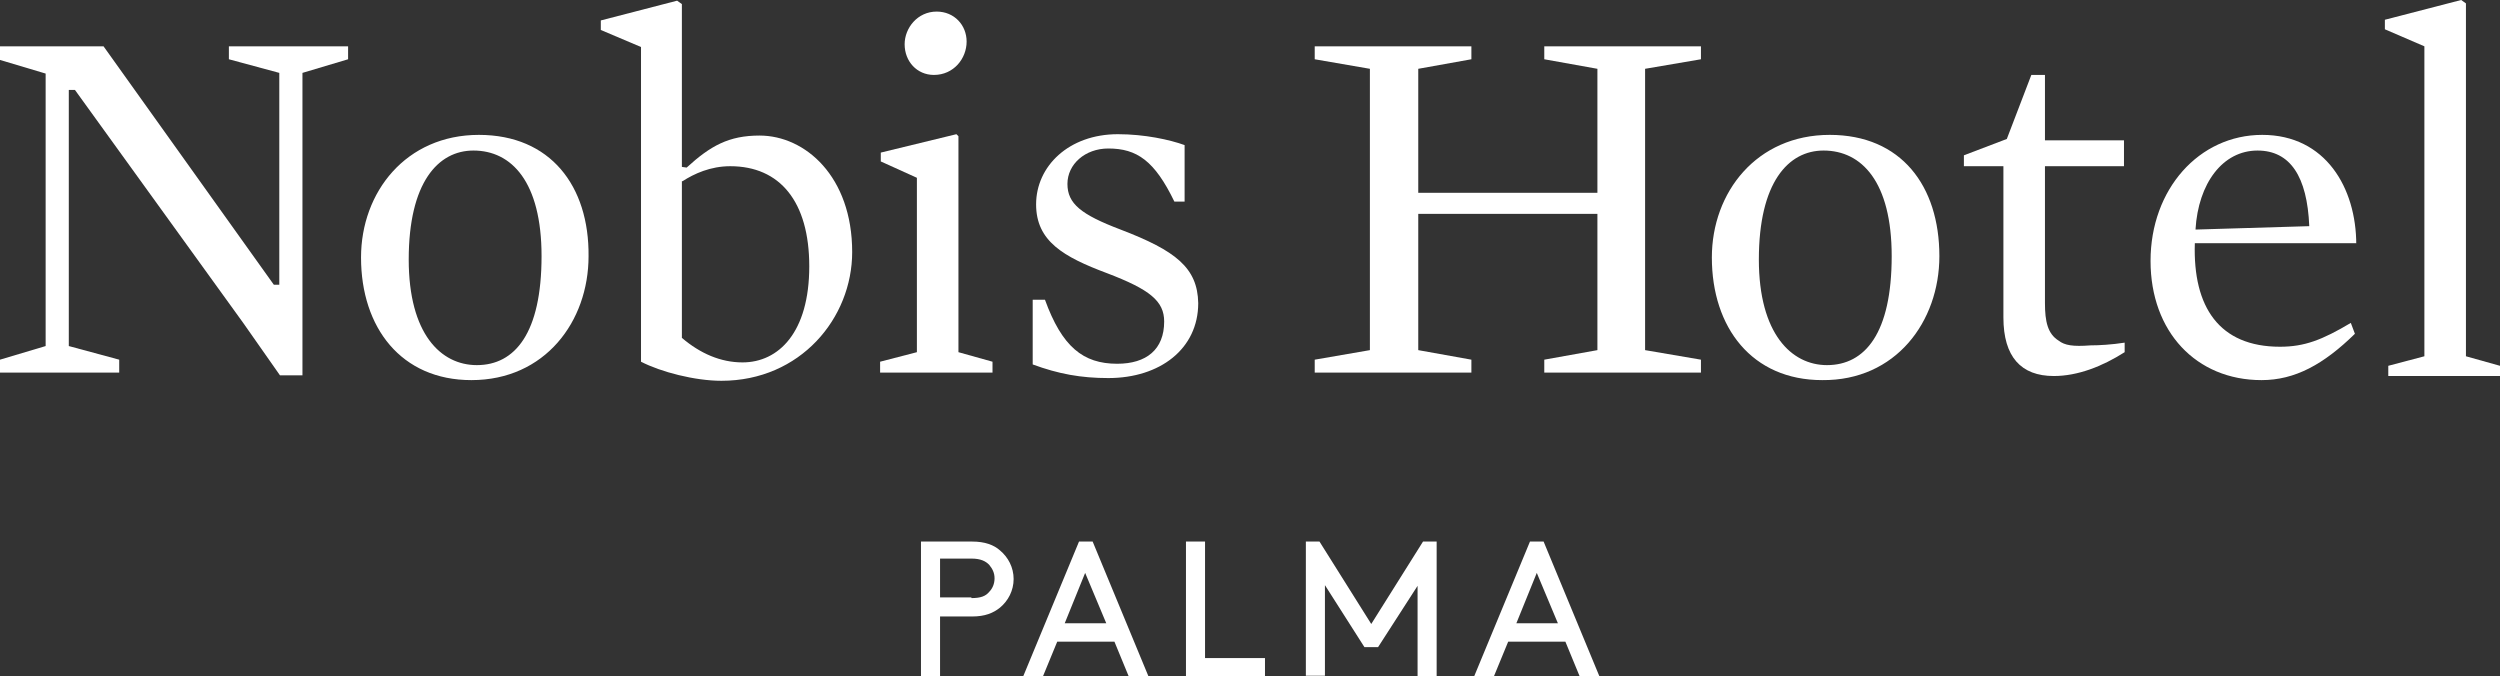
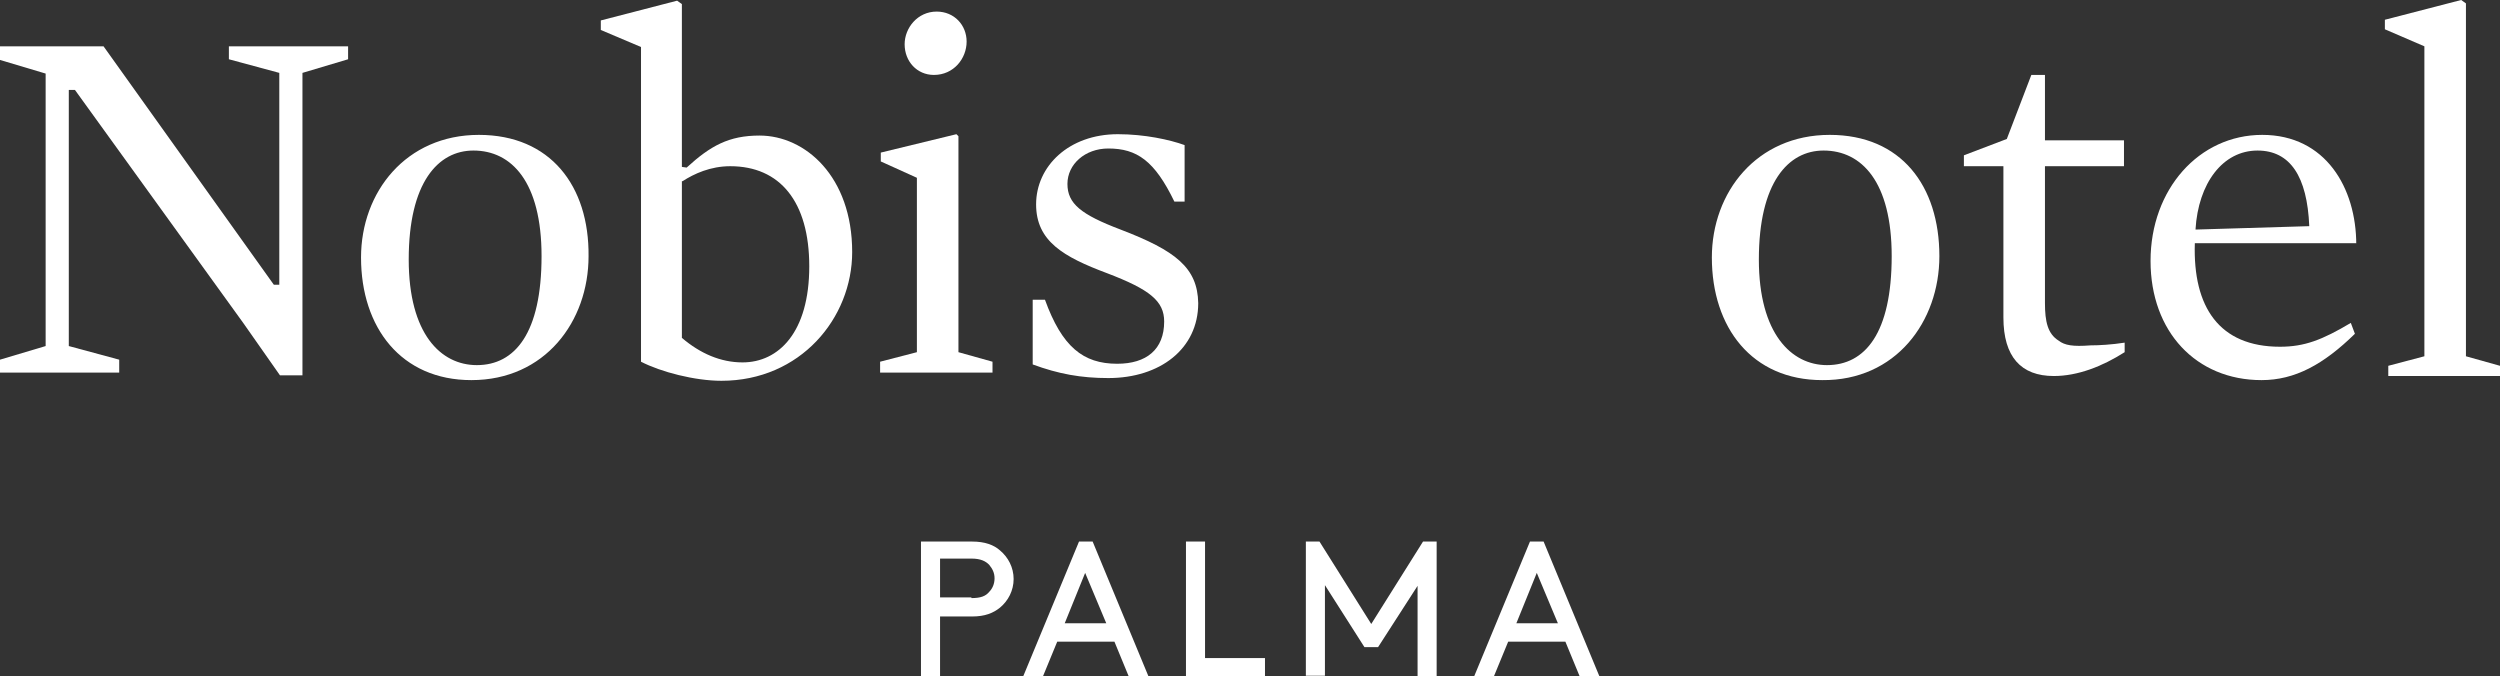
<svg xmlns="http://www.w3.org/2000/svg" version="1.1" id="Lager_1" x="0px" y="0px" viewBox="0 0 367 99.3" style="enable-background:new 0 0 367 99.3;" xml:space="preserve">
  <rect x="0" y="0" width="367" height="99.3" fill="#333333" stroke="none" />
  <style type="text/css">
	.st0{fill:#FFFFFF;}
</style>
  <g>
    <path class="st0" d="M164.5,33.7c-5.8-2.2-7.8-3.8-7.8-6.7s2.6-5.2,6-5.2c4.2,0,6.8,1.8,9.7,7.8h1.5v-8.3c-2.2-0.8-5.9-1.6-9.8-1.6   c-7.2,0-12,4.7-12,10.3c0,5.4,4,7.7,10.4,10.1c6.3,2.4,8.4,4.1,8.4,7.1c0,4.1-2.6,6.2-6.9,6.2c-5,0-8.1-2.5-10.6-9.4h-1.8v9.5   c3.8,1.4,7.1,2,11.1,2c7.6,0,13.2-4.3,13.2-11C175.8,39.3,172.6,36.8,164.5,33.7z" />
    <polygon class="st0" points="362,52.3 362,0.5 361.3,0 350.1,2.9 350.1,4.3 355.9,6.8 355.9,52.3 350.6,53.7 350.6,55.2 367,55.2    367,53.7  " />
    <polygon class="st0" points="33.6,8.7 41,10.7 41,41.8 40.2,41.8 20.7,14.5 15.2,6.8 0,6.8 0,8.8 6.7,10.8 6.7,50.8 0,52.8 0,54.7    17.5,54.7 17.5,52.8 10.1,50.8 10.1,13.2 11,13.2 35.7,47.4 41.1,55.1 44.4,55.1 44.4,10.7 51.1,8.7 51.1,6.8 33.6,6.8  " />
    <polygon class="st0" points="145.7,53.1 140.7,51.7 140.7,20 140.4,19.7 129.3,22.4 129.3,23.7 134.6,26.1 134.6,51.7 129.2,53.1    129.2,54.7 145.7,54.7  " />
    <path class="st0" d="M137.1,11c2.9,0,4.8-2.4,4.8-4.9c0-2.4-1.8-4.4-4.4-4.4c-2.8,0-4.7,2.4-4.7,4.8C132.8,9,134.6,11,137.1,11z" />
    <path class="st0" d="M345.9,35.9c0-8.3-4.5-16.1-13.8-16.1s-16.4,8-16.4,18.5c0,10.4,6.7,17.5,16.3,17.5c4.9,0,9.1-2.3,13.7-6.8   l-0.6-1.6c-4.2,2.5-6.8,3.5-10.4,3.5c-8.9,0-12.8-5.8-12.5-15.2h23.7V35.9z M331.4,22.1c4.8,0,7.3,3.8,7.6,11.1l-16.7,0.5   C322.7,26.9,326.3,22.1,331.4,22.1z" />
-     <polygon class="st0" points="226.7,8.7 234.5,10.1 234.5,28.3 208.2,28.3 208.2,10.1 216,8.7 216,6.8 193,6.8 193,8.7 201.1,10.1    201.1,51.4 193,52.8 193,54.7 216,54.7 216,52.8 208.2,51.4 208.2,31.4 234.5,31.4 234.5,51.4 226.7,52.8 226.7,54.7 249.7,54.7    249.7,52.8 241.5,51.4 241.5,10.1 249.7,8.7 249.7,6.8 226.7,6.8  " />
    <path class="st0" d="M70.3,19.8c-10.7,0-17.3,8.4-17.3,18c0,10.3,5.9,18,16.2,18c10.8,0,17.2-8.6,17.2-18.2   C86.5,27.3,80.8,19.8,70.3,19.8z M70,53.6c-5.3,0-10-4.6-10-15.5c0-11.3,4.3-16,9.5-16c5.6,0,10,4.6,10,15.5   C79.5,48.9,75.6,53.6,70,53.6z" />
    <path class="st0" d="M284.7,37.6c0-10.3-5.6-17.8-16.1-17.8c-10.7,0-17.3,8.4-17.3,18c0,10.3,5.9,18,16.2,18   C278.3,55.9,284.7,47.2,284.7,37.6z M258.2,38.1c0-11.3,4.3-16,9.5-16c5.6,0,10,4.6,10,15.5c0,11.3-3.9,16-9.5,16   C263,53.6,258.2,49,258.2,38.1z" />
    <path class="st0" d="M94.1,53.1c2.9,1.5,7.9,2.8,11.8,2.8c11.6,0,19.2-9.2,19.2-18.9c0-11.1-6.9-17.1-13.6-17.1   c-4.5,0-7.2,1.5-10.7,4.7l-0.7-0.1V0.6l-0.7-0.5L88.2,3v1.4l5.9,2.5V53.1z M100.2,26.6c1.7-1.1,4.1-2.2,7-2.2   c7.3,0,11.6,5.2,11.6,14.7c0,9.7-4.5,14.1-9.8,14.1c-3.2,0-6.2-1.3-8.9-3.6v-23H100.2z" />
    <path class="st0" d="M302.2,50c-1.6-1-2-2.8-2-5.5V24.4h11.6v-3.8h-11.6V11h-2l-3.6,9.4l-6.3,2.4v1.6h5.8v22.2   c0,5.8,2.6,8.6,7.4,8.6c3.5,0,7.1-1.4,10.4-3.5v-1.4c-1.9,0.3-3.8,0.4-5,0.4C304.3,50.9,303.1,50.7,302.2,50z" />
  </g>
  <g>
    <path class="st0" d="M138,90.5v8.8h-2.8V79.5h7.5c1.9,0,3.2,0.5,4.1,1.3c1.2,1,2,2.5,2,4.2s-0.8,3.2-2,4.2c-1,0.8-2.2,1.3-4.1,1.3   H138z M142.6,87.8c1.4,0,2.1-0.3,2.6-0.9c0.5-0.5,0.8-1.2,0.8-2s-0.3-1.4-0.8-2c-0.5-0.5-1.2-0.9-2.6-0.9H138v5.7h4.6V87.8z" />
    <path class="st0" d="M163.6,94.2h-8.4l-2.1,5.1h-2.9l8.2-19.8h2l8.2,19.8h-2.9L163.6,94.2z M156.3,91.5h6.1l-3.1-7.4L156.3,91.5z" />
    <path class="st0" d="M176.9,96.6h8.8v2.7h-11.6V79.5h2.8V96.6z" />
    <path class="st0" d="M202.3,95h-2l-5.8-9.1v13.3h-2.8V79.5h2l7.6,12.1l7.6-12.1h2v19.8h-2.8V86L202.3,95z" />
    <path class="st0" d="M229.8,94.2h-8.4l-2.1,5.1h-2.9l8.2-19.8h2l8.2,19.8h-2.9L229.8,94.2z M222.6,91.5h6.1l-3.1-7.4L222.6,91.5z" />
  </g>
</svg>